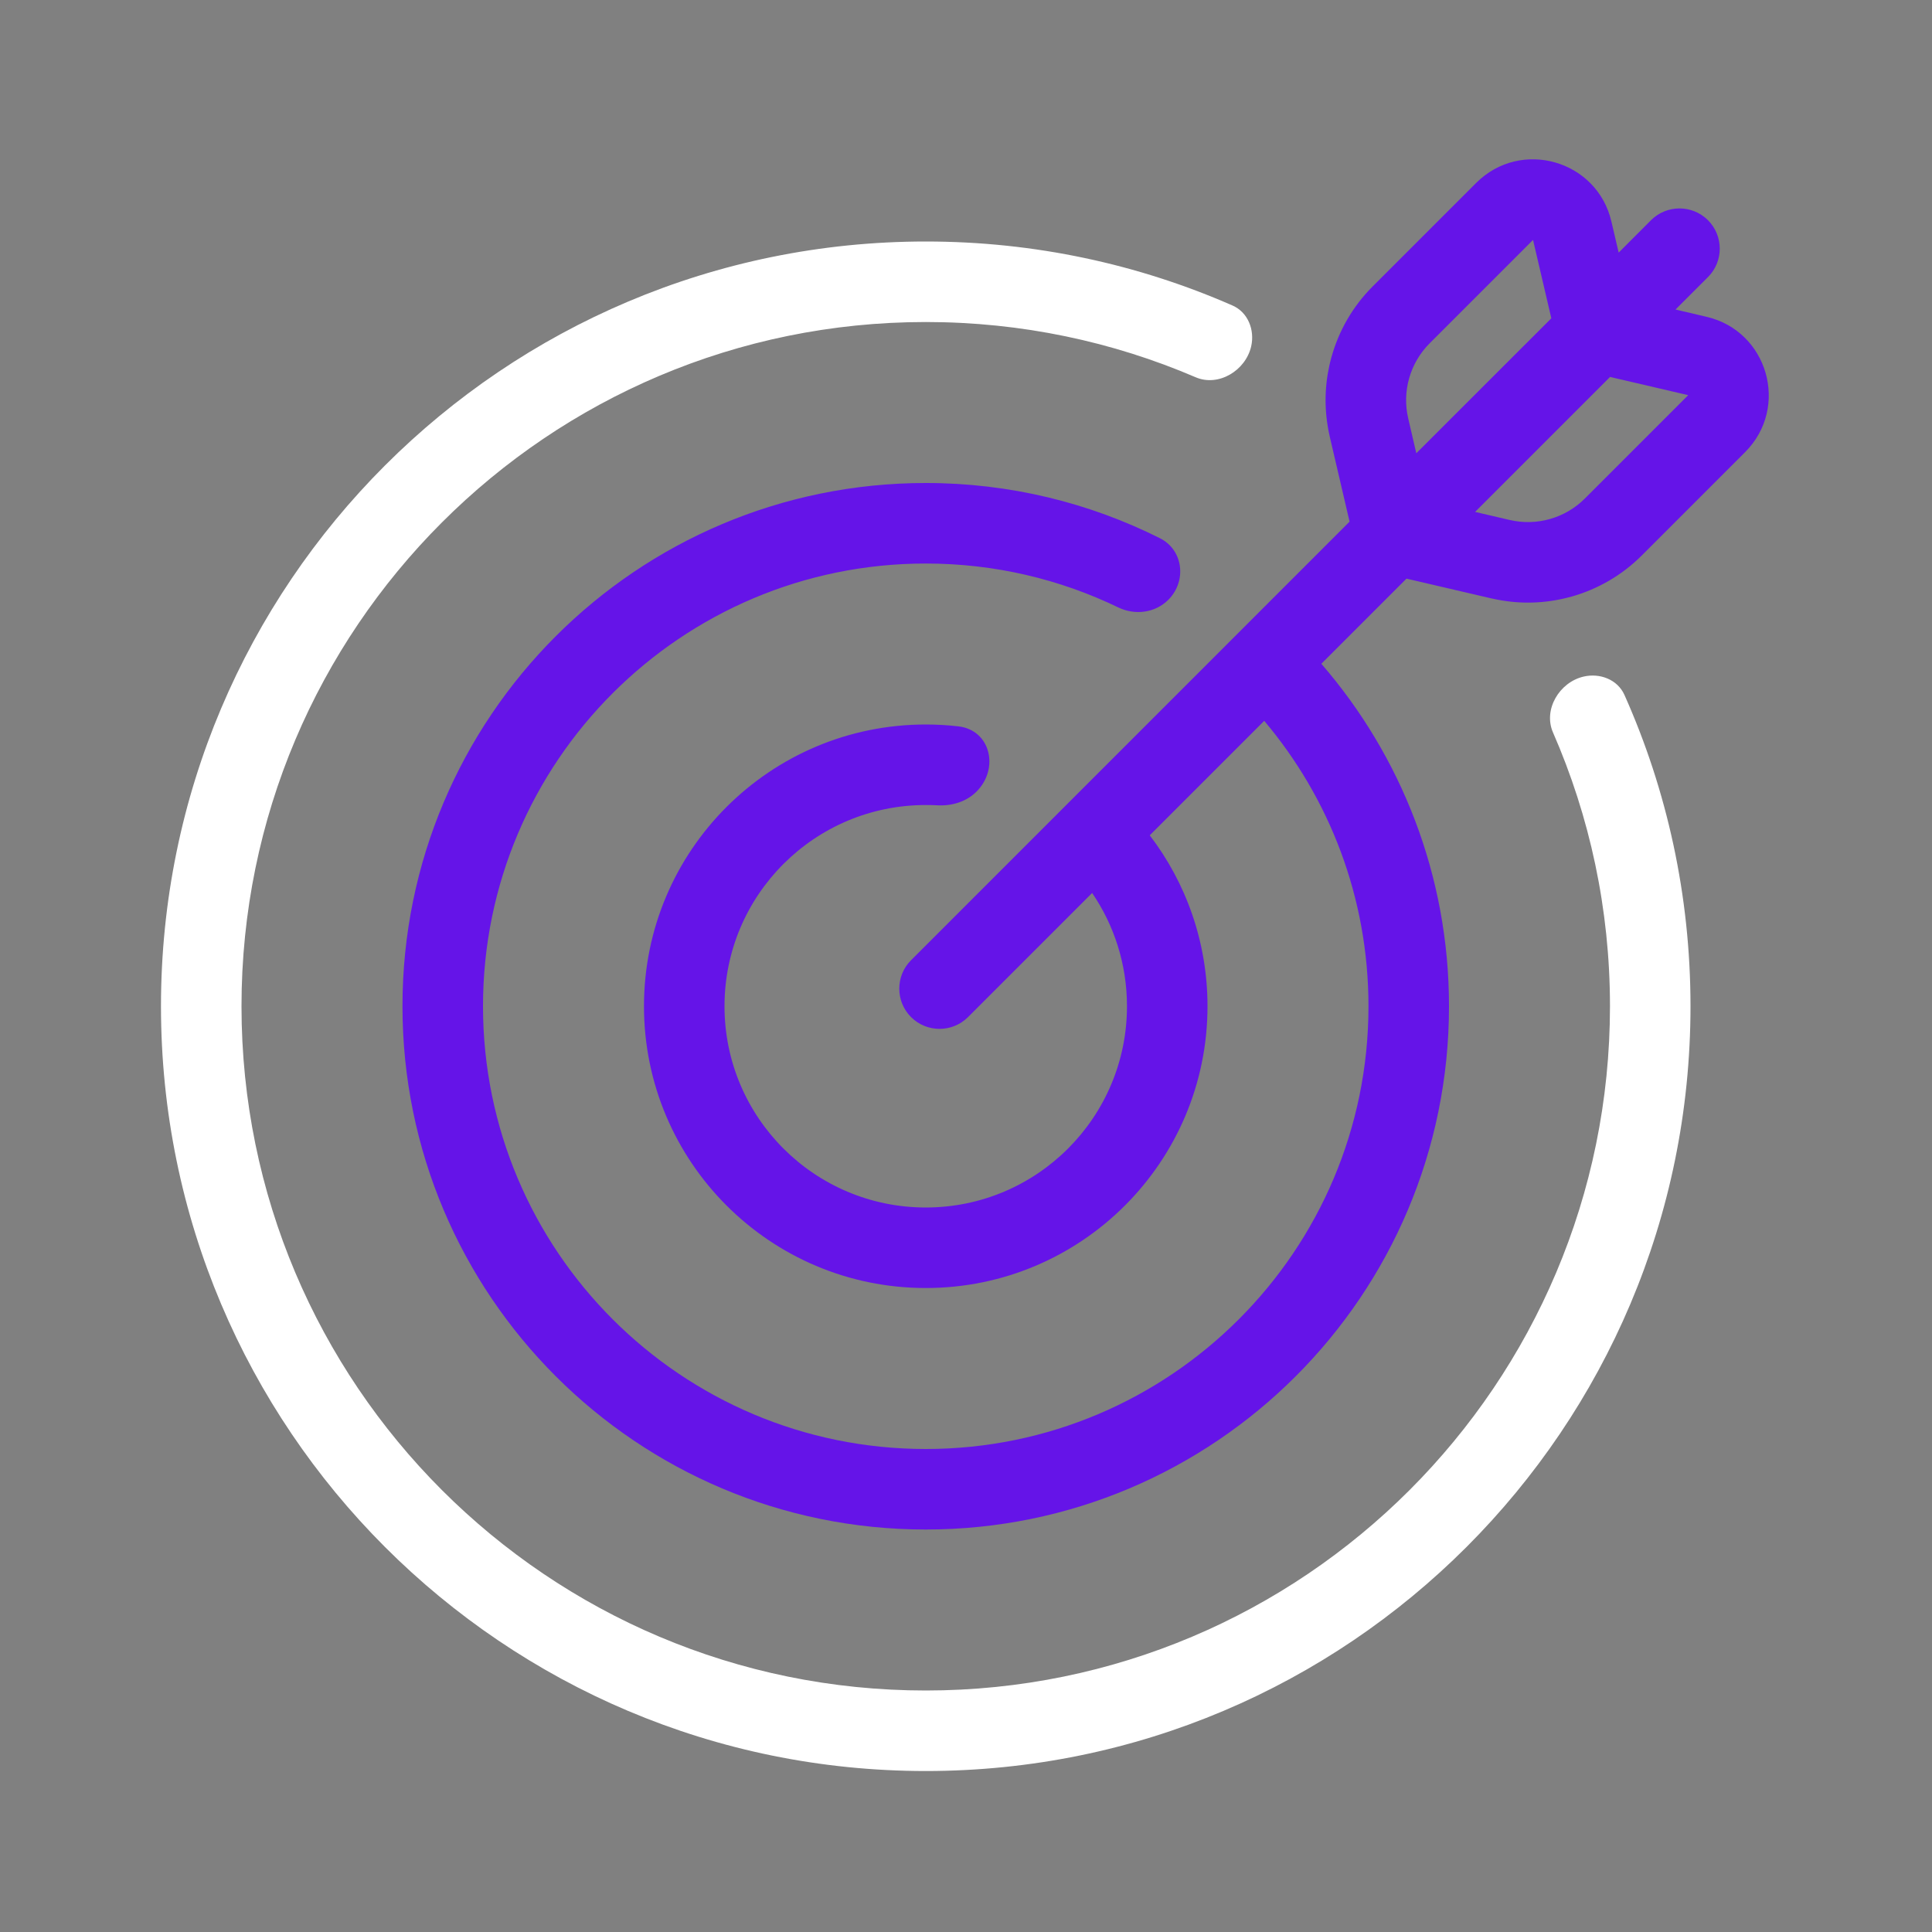
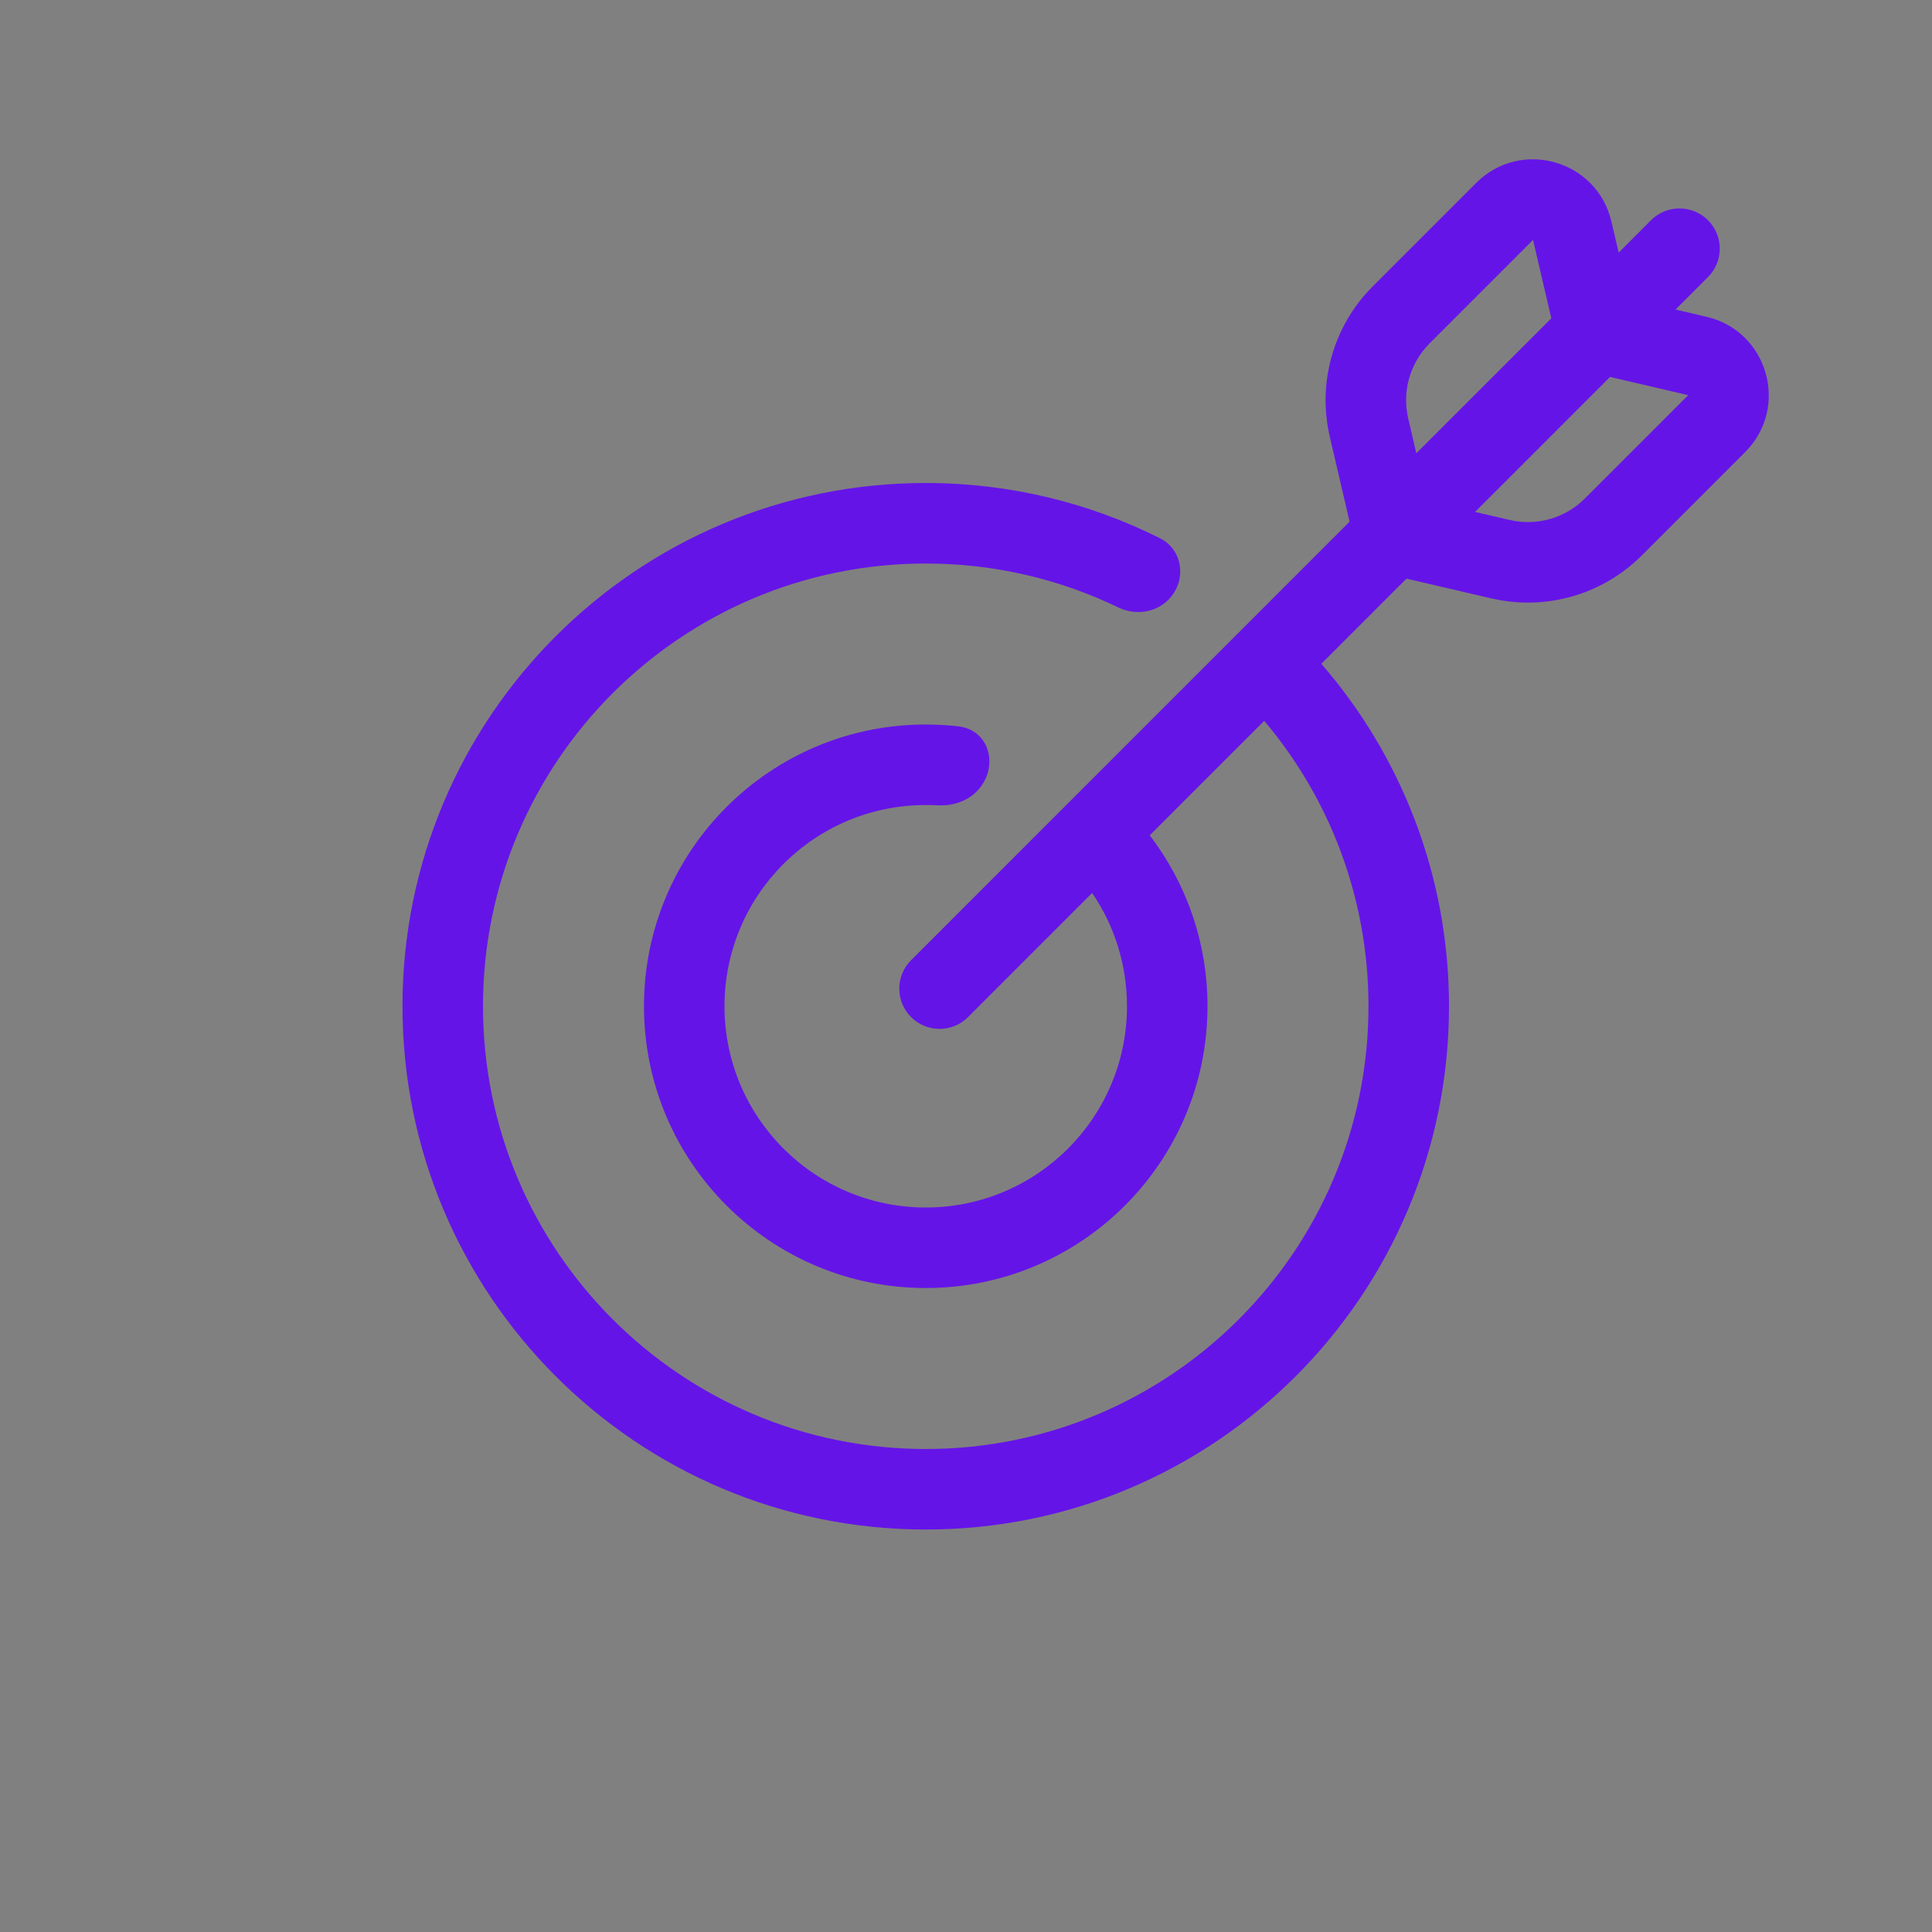
<svg xmlns="http://www.w3.org/2000/svg" width="28" height="28" viewBox="0 0 28 28" fill="none">
  <rect x="0" y="0" width="28" height="28" fill="#808080" stroke="none" />
  <path fill-rule="evenodd" clip-rule="evenodd" d="M23.354 3.212L23.459 3.661L23.928 3.191C24.156 2.964 24.525 2.964 24.753 3.191C24.981 3.419 24.981 3.789 24.753 4.016L24.283 4.486L24.731 4.591C25.623 4.798 25.939 5.904 25.292 6.552L23.794 8.05C23.507 8.337 23.156 8.539 22.777 8.646C22.756 8.652 22.736 8.657 22.715 8.662C22.389 8.745 22.044 8.757 21.704 8.691C21.675 8.686 21.645 8.679 21.616 8.673L20.384 8.386L19.15 9.62C20.302 10.95 21 12.685 21 14.583C21 18.771 17.605 22.167 13.417 22.167C9.228 22.167 5.833 18.771 5.833 14.583C5.833 10.395 9.228 7 13.417 7C14.636 7 15.789 7.288 16.81 7.8C17.151 7.971 17.202 8.423 16.932 8.693C16.741 8.884 16.448 8.92 16.206 8.803C15.362 8.395 14.416 8.167 13.417 8.167C9.873 8.167 7 11.04 7 14.583C7 18.127 9.873 21 13.417 21C16.96 21 19.833 18.127 19.833 14.583C19.833 13.007 19.265 11.564 18.322 10.447L16.663 12.106C17.188 12.793 17.5 13.652 17.5 14.583C17.5 16.838 15.672 18.667 13.417 18.667C11.161 18.667 9.333 16.838 9.333 14.583C9.333 12.328 11.161 10.5 13.417 10.5C13.577 10.5 13.735 10.509 13.89 10.527C14.357 10.581 14.485 11.139 14.153 11.472C14.004 11.621 13.793 11.683 13.582 11.671C13.527 11.668 13.472 11.667 13.417 11.667C11.806 11.667 10.5 12.973 10.5 14.583C10.5 16.194 11.806 17.5 13.417 17.5C15.027 17.5 16.333 16.194 16.333 14.583C16.333 13.975 16.147 13.409 15.828 12.942L14.029 14.741C13.801 14.968 13.432 14.968 13.204 14.741C12.976 14.513 12.976 14.143 13.204 13.916L19.559 7.56L19.272 6.329C19.261 6.28 19.251 6.231 19.243 6.181C19.187 5.845 19.206 5.506 19.294 5.185C19.399 4.8 19.603 4.441 19.895 4.15L21.393 2.652C22.04 2.004 23.147 2.32 23.354 3.212ZM22.483 4.613L22.218 3.477L20.72 4.975C20.435 5.26 20.317 5.672 20.409 6.064L20.526 6.569L22.483 4.613ZM24.467 5.727L23.334 5.463L21.378 7.419L21.88 7.536C22.273 7.627 22.684 7.51 22.969 7.225L24.467 5.727Z" fill="#6514E8" />
-   <path d="M13.417 3.5C14.998 3.5 16.502 3.831 17.863 4.428C18.087 4.526 18.187 4.782 18.133 5.02C18.052 5.372 17.658 5.61 17.327 5.467C16.127 4.952 14.805 4.667 13.417 4.667C7.94 4.667 3.5 9.107 3.5 14.583C3.5 20.06 7.94 24.5 13.417 24.5C18.893 24.5 23.333 20.06 23.333 14.583C23.333 13.172 23.038 11.83 22.507 10.615C22.363 10.285 22.598 9.889 22.949 9.806C23.187 9.75 23.443 9.848 23.543 10.072C24.158 11.45 24.5 12.977 24.5 14.583C24.5 20.704 19.538 25.667 13.417 25.667C7.295 25.667 2.333 20.704 2.333 14.583C2.333 8.462 7.295 3.5 13.417 3.5Z" fill="white" />
</svg>